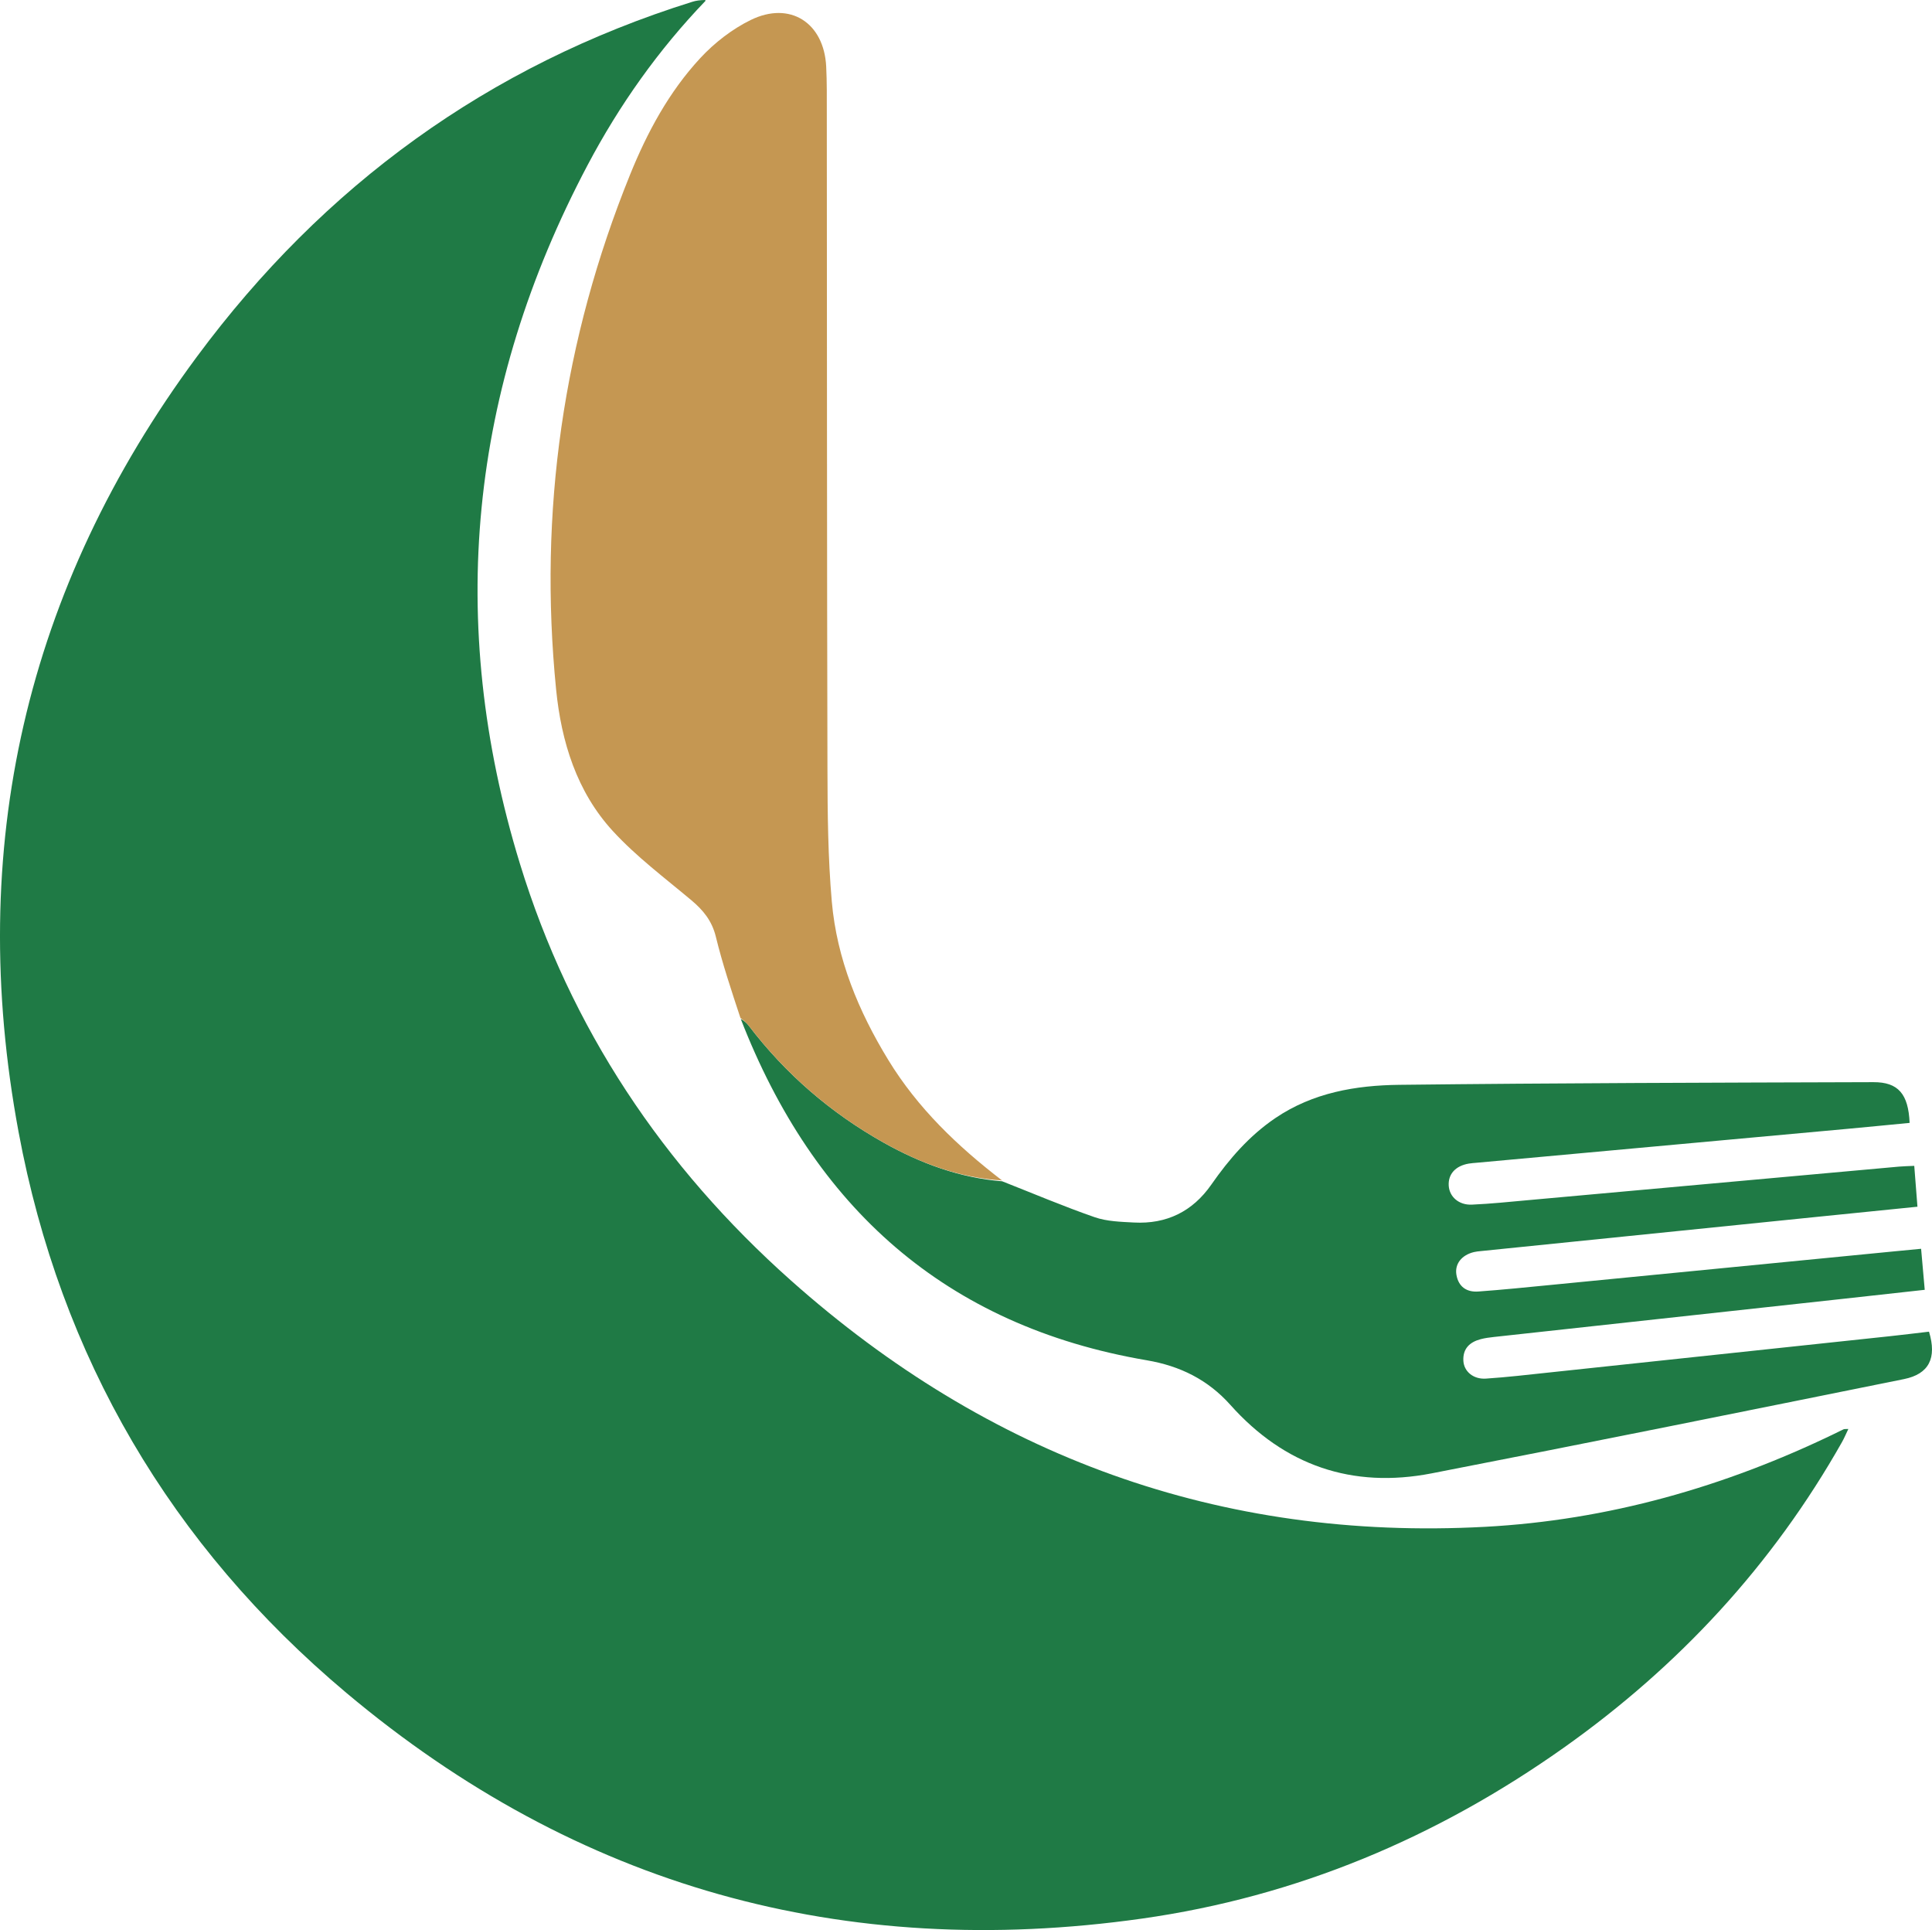
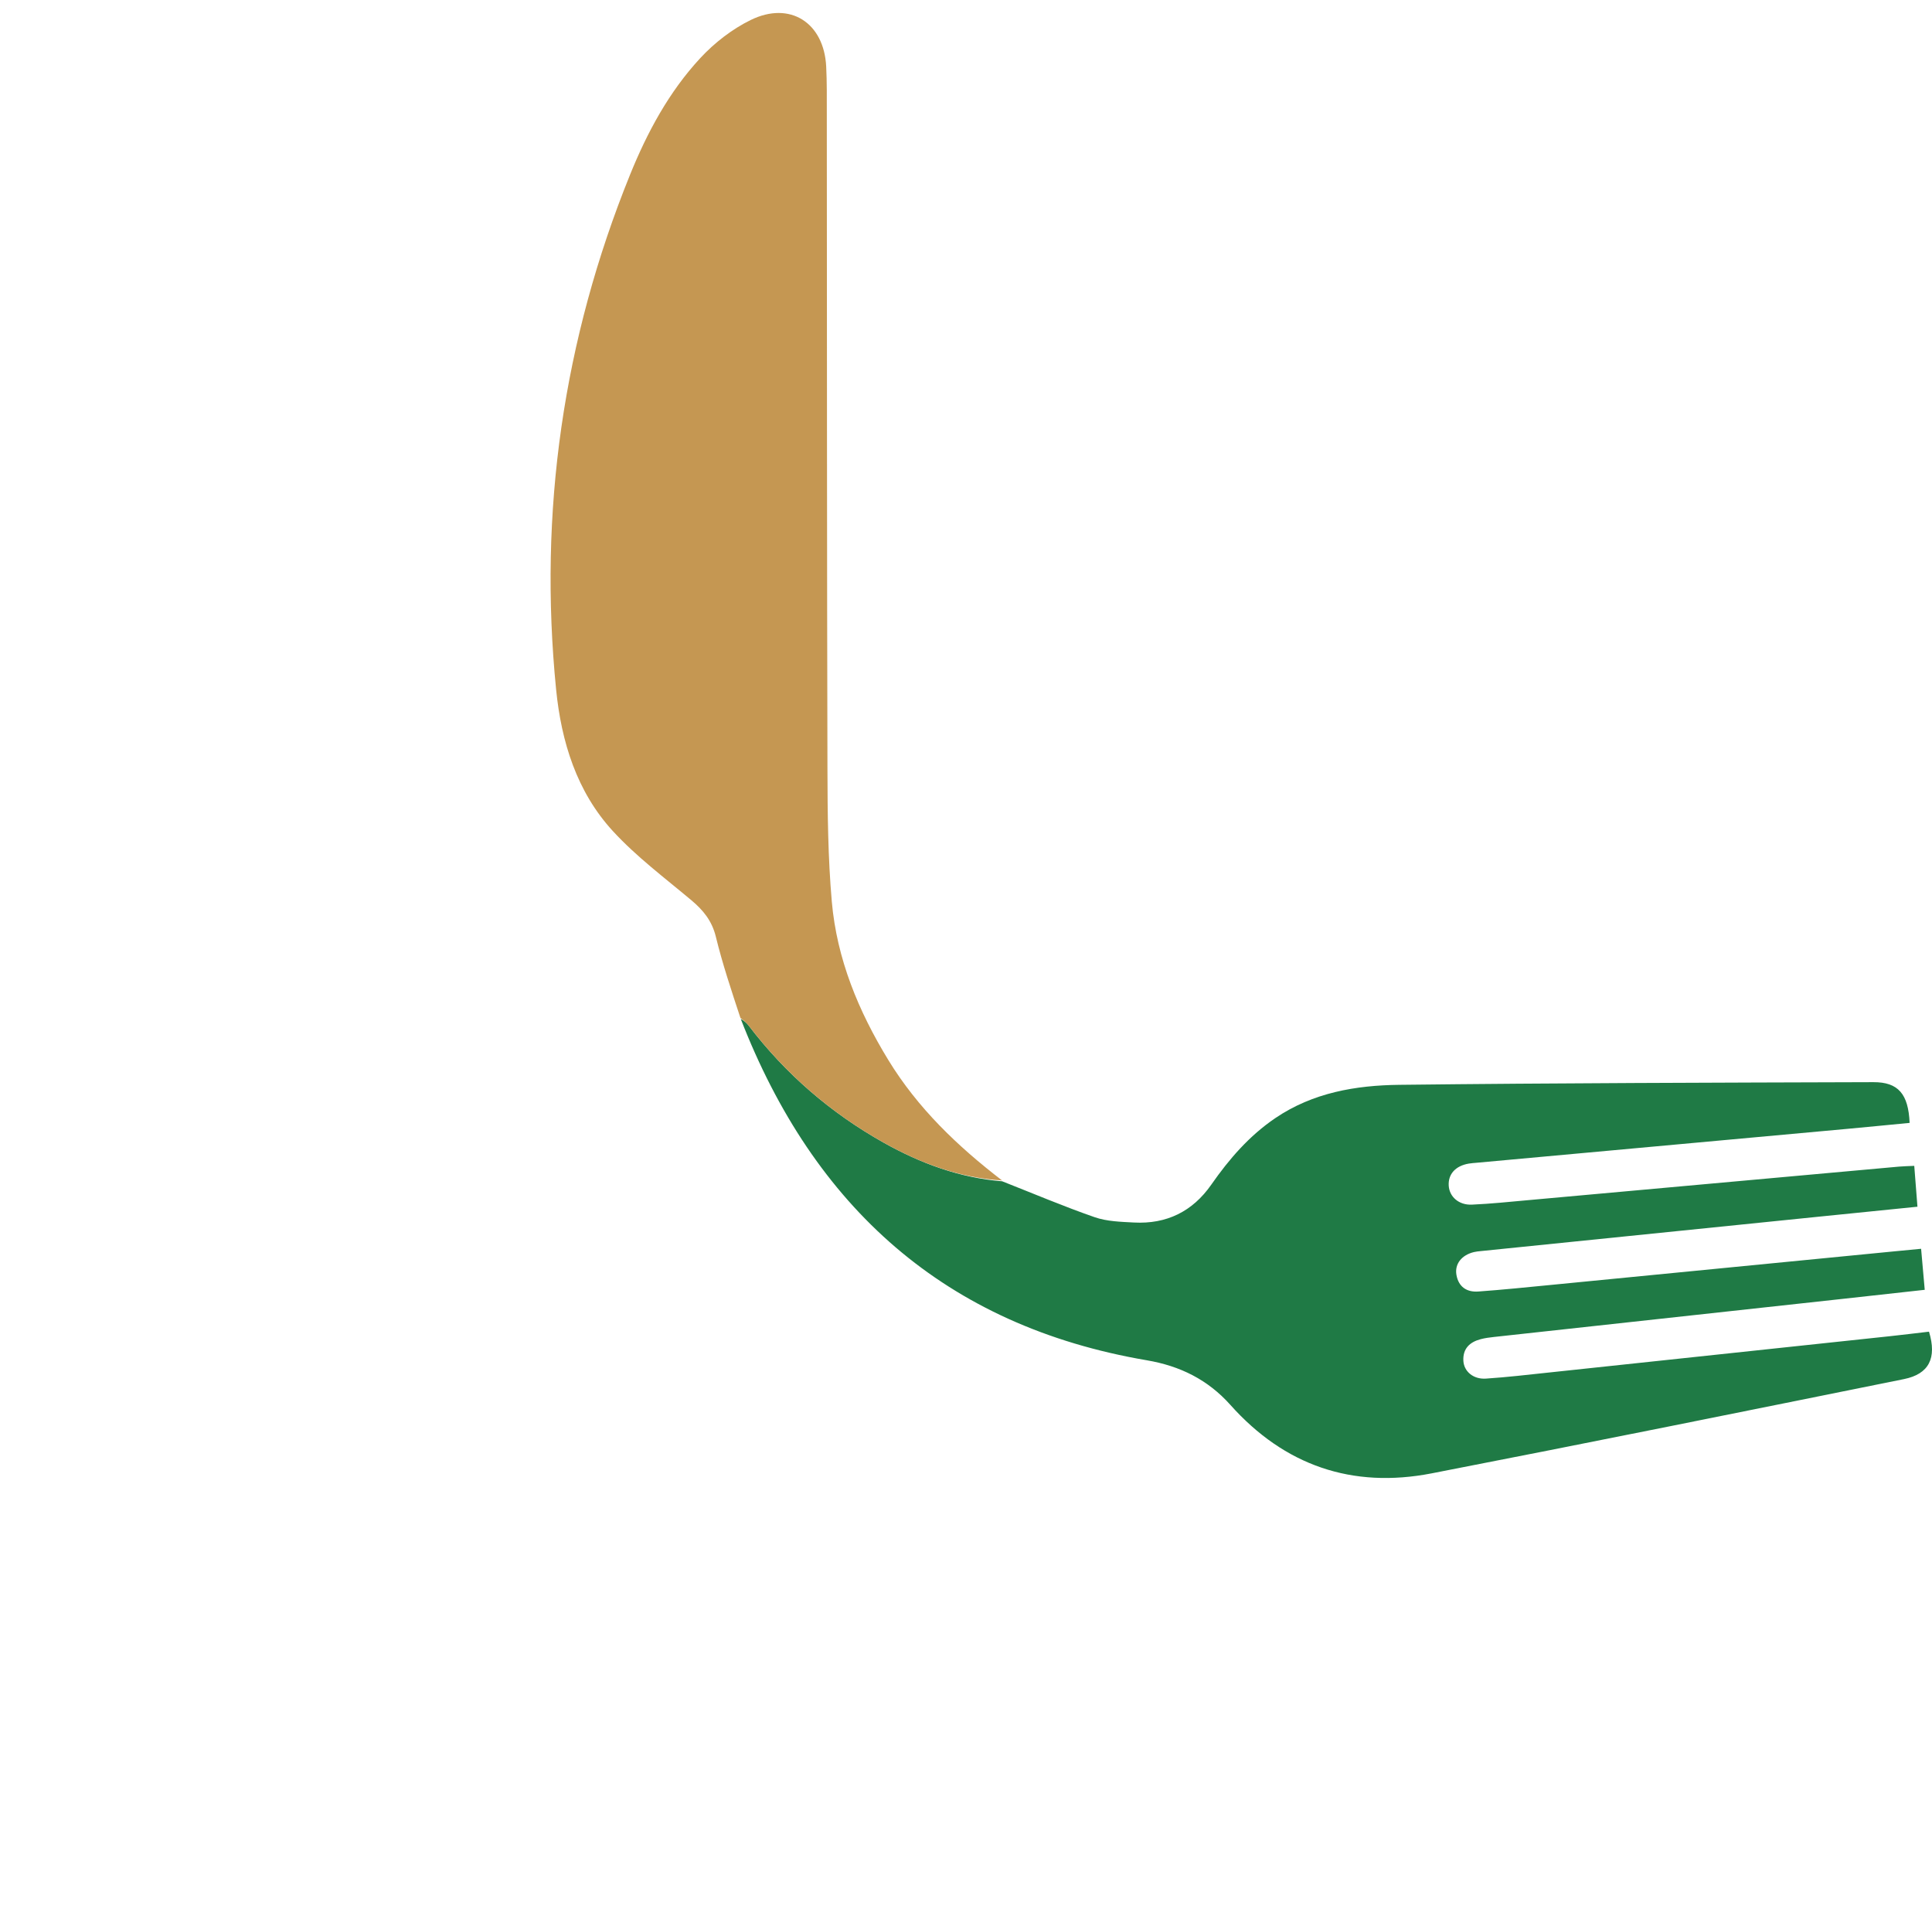
<svg xmlns="http://www.w3.org/2000/svg" version="1.1" id="Layer_1" x="0px" y="0px" xml:space="preserve" viewBox="253.8 142.02 727.28 726.43">
-   <path fill="#1f7a45" opacity="1" stroke="none" d=" M519.442,142.268   C501.657,160.78 486.949,181.543 474.976,204.189   C430.505,288.299 421.588,376.022 449.509,467.063   C468.501,528.991 503.373,581.1 551.536,623.958   C625.911,690.141 712.966,722.044 812.822,716.68   C859.125,714.193 902.984,701.671 944.685,681.496   C945.734,680.989 946.764,680.443 947.825,679.965   C948.096,679.844 948.453,679.913 949.591,679.848   C948.706,681.69 948.06,683.26 947.231,684.728   C921.048,731.063 885.753,769.168 842.43,799.839   C794.601,833.701 741.826,855.914 683.697,864.133   C571.436,880.006 471.094,852.18 384.171,779.167   C318.098,723.667 276.557,652.827 260.791,568.074   C240.96,461.467 263.306,363.536 327.915,276.279   C375.554,211.939 437.586,166.694 514.458,142.682   C515.87,142.241 517.361,142.057 519.156,142.019   C519.497,142.285 519.442,142.268 519.442,142.268  z" />
  <path fill="#1f7a45" opacity="1" stroke="none" d=" M631.081,586.638   C642.661,591.194 654.13,596.066 665.875,600.146   C670.485,601.747 675.695,601.881 680.66,602.146   C692.932,602.803 702.713,598.018 709.776,587.897   C716.495,578.269 724.043,569.513 733.892,562.84   C748.041,553.254 764.162,550.512 780.552,550.323   C840.04,549.638 899.536,549.502 959.029,549.321   C968.398,549.292 972.185,553.792 972.655,564.65   C964.995,565.385 957.292,566.153 949.583,566.859   C902.958,571.131 856.333,575.388 809.707,579.652   C808.712,579.743 807.709,579.801 806.725,579.966   C801.709,580.808 798.884,583.935 799.157,588.296   C799.417,592.444 802.939,595.636 807.874,595.419   C815.025,595.104 822.16,594.353 829.295,593.709   C875.757,589.517 922.217,585.302 968.679,581.106   C970.321,580.958 971.975,580.938 974.402,580.821   C974.806,585.988 975.195,590.977 975.603,596.2   C963.041,597.469 950.978,598.679 938.916,599.906   C896.318,604.237 853.721,608.574 811.124,612.913   C810.296,612.998 809.459,613.076 808.653,613.27   C804.034,614.382 801.351,617.733 802.056,621.832   C802.836,626.361 805.946,628.432 810.288,628.118   C819.424,627.457 828.541,626.523 837.66,625.634   C880.937,621.415 924.213,617.173 967.489,612.941   C970.442,612.652 973.396,612.375 976.978,612.033   C977.439,617.244 977.871,622.128 978.345,627.476   C967.736,628.647 957.525,629.785 947.311,630.901   C903.589,635.676 859.866,640.443 816.146,645.228   C814.492,645.409 812.823,645.629 811.217,646.047   C807.051,647.129 804.422,649.623 804.67,654.202   C804.886,658.186 808.411,661.209 813.133,660.898   C821.106,660.372 829.054,659.434 837.004,658.59   C879.744,654.055 922.482,649.499 965.219,644.937   C970.158,644.409 975.088,643.795 979.953,643.23   C982.963,653.134 979.987,659.172 970.532,661.081   C911.285,673.043 852.042,685.038 792.709,696.562   C762.827,702.365 737.336,693.619 716.984,670.816   C708.496,661.306 698.033,656.133 685.532,654.003   C609.605,641.07 560.162,596.357 532.65,525.523   C533.804,526.151 534.835,526.975 535.611,527.993   C549.51,546.234 566.526,560.911 586.491,572.112   C600.36,579.893 615.067,585.33 631.081,586.638  z" />
  <path fill="#C59752" opacity="1" stroke="none" d=" M631.029,586.32   C615.067,585.33 600.36,579.893 586.491,572.112   C566.526,560.911 549.51,546.234 535.611,527.993   C534.835,526.975 533.804,526.151 532.524,525.138   C529.145,514.888 525.776,504.825 523.264,494.552   C521.812,488.612 518.537,484.606 514.055,480.848   C504.01,472.429 493.385,464.469 484.561,454.881   C470.895,440.032 465.095,421.18 463.138,401.494   C456.496,334.669 465.767,269.993 490.996,207.726   C497.464,191.763 505.662,176.555 517.435,163.864   C522.748,158.138 529.357,153.004 536.346,149.569   C551.167,142.284 563.987,150.551 564.812,167.07   C565.103,172.89 565.037,178.731 565.042,184.562   C565.11,266.871 565.081,349.181 565.284,431.49   C565.326,448.126 565.472,464.827 566.926,481.379   C568.823,502.954 576.952,522.601 588.239,541.05   C599.301,559.129 614.221,573.406 631.029,586.32  z" />
</svg>